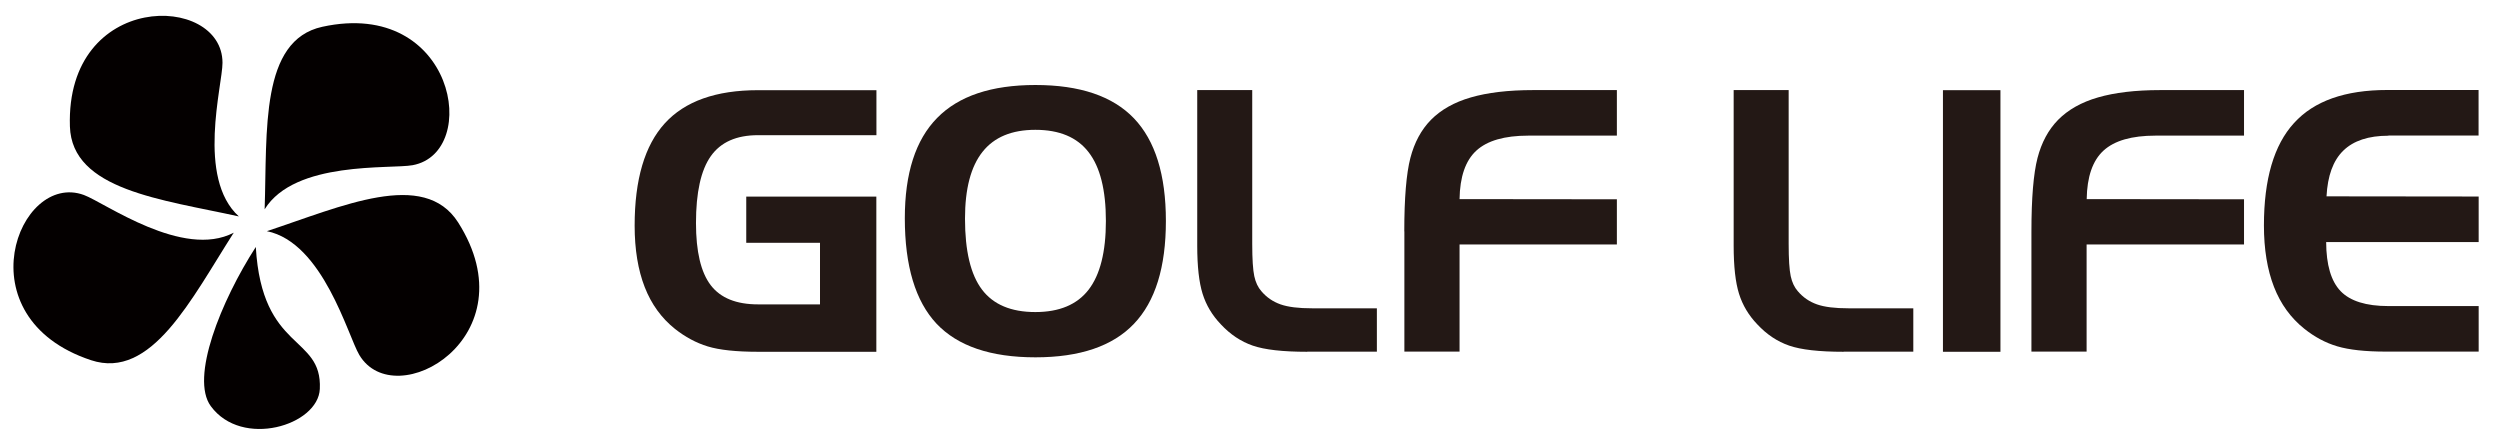
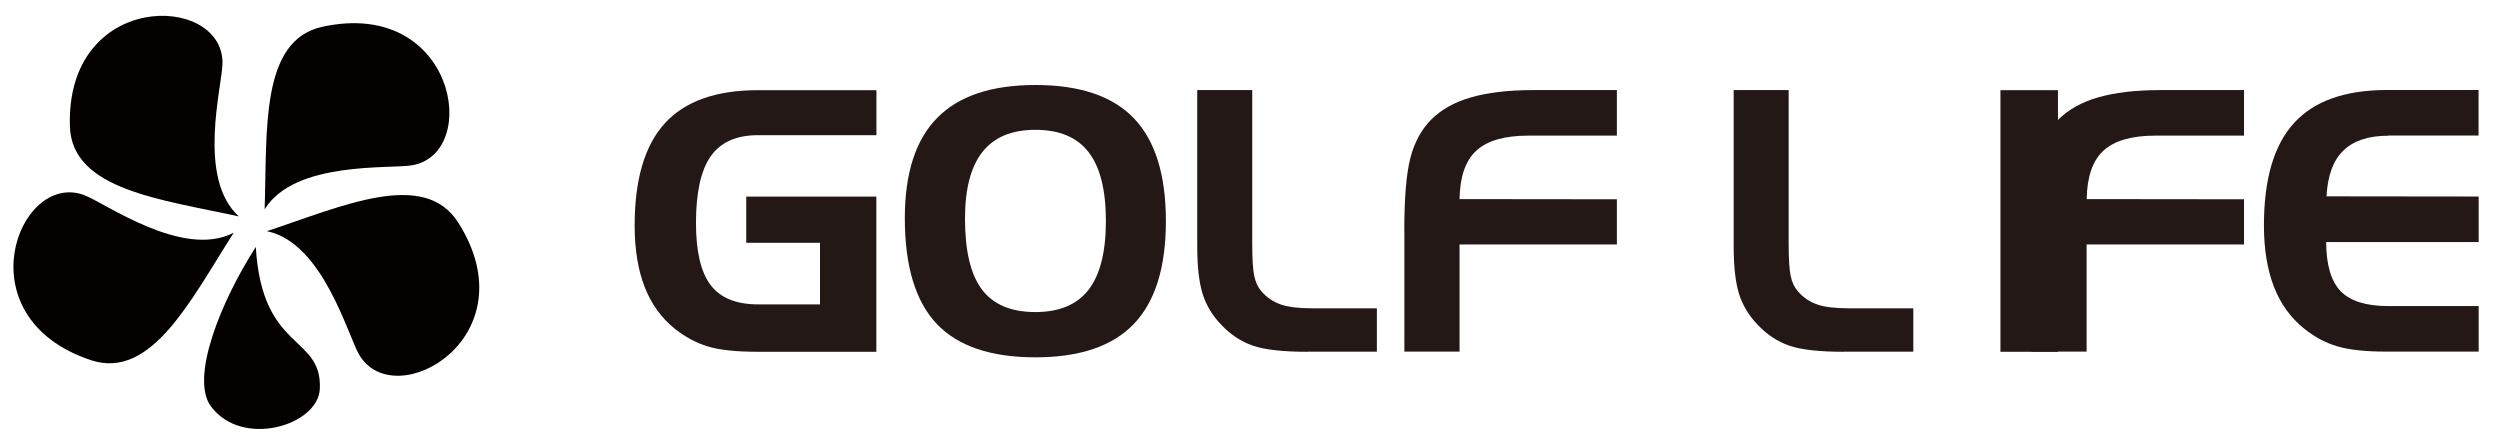
<svg xmlns="http://www.w3.org/2000/svg" version="1.1" id="レイヤー_1" x="0px" y="0px" viewBox="0 0 280 50" style="enable-background:new 0 0 280 50;" xml:space="preserve">
  <style type="text/css">
	.st0{fill:#231815;}
	.st1{fill:#040000;}
	.st2{fill:none;}
</style>
  <g>
    <g>
      <path class="st0" d="M83.58,27.2v-5.18h14.57V39.4H84.9c-2.45,0-4.32-0.2-5.63-0.6c-1.31-0.4-2.53-1.06-3.68-1.97    c-1.5-1.2-2.63-2.75-3.38-4.67c-0.75-1.92-1.13-4.22-1.13-6.89c0-5.17,1.13-8.99,3.38-11.46c2.25-2.47,5.73-3.71,10.44-3.71h13.26    v5.04H84.9c-2.42,0-4.18,0.78-5.29,2.35c-1.11,1.57-1.66,4.07-1.66,7.49c0,3.2,0.55,5.52,1.65,6.96c1.1,1.44,2.87,2.15,5.3,2.15    h6.94v-6.9H83.58z" />
      <path class="st0" d="M101.34,24.45c0-5.04,1.2-8.78,3.62-11.24c2.41-2.46,6.08-3.69,11.01-3.69c4.97,0,8.64,1.24,11.03,3.73    c2.38,2.49,3.58,6.32,3.58,11.5s-1.19,9.02-3.58,11.52c-2.38,2.5-6.06,3.75-11.03,3.75c-5.02,0-8.71-1.26-11.08-3.77    C102.53,33.73,101.34,29.8,101.34,24.45z M115.96,14.54c-2.64,0-4.62,0.82-5.92,2.47c-1.31,1.65-1.96,4.14-1.96,7.48    c0,3.61,0.63,6.26,1.9,7.94c1.27,1.68,3.26,2.52,5.98,2.52c2.68,0,4.67-0.83,5.96-2.5c1.29-1.67,1.94-4.24,1.94-7.7    c0-3.48-0.65-6.05-1.94-7.71C120.63,15.37,118.65,14.54,115.96,14.54z" />
      <path class="st0" d="M146.41,39.4c-2.74,0-4.77-0.23-6.1-0.69c-1.33-0.46-2.52-1.25-3.57-2.38c-0.97-1.01-1.65-2.15-2.05-3.43    c-0.4-1.28-0.6-3.07-0.6-5.38V10.09h6.16v17.22c0,1.71,0.08,2.92,0.23,3.62c0.15,0.7,0.42,1.26,0.79,1.68    c0.58,0.69,1.3,1.18,2.15,1.48s2.03,0.44,3.53,0.44h7.26v4.86H146.41z" />
      <path class="st0" d="M157.28,25.92c0-3.73,0.23-6.48,0.68-8.22s1.22-3.17,2.31-4.28c1.12-1.13,2.6-1.97,4.47-2.51    c1.86-0.54,4.18-0.82,6.96-0.82h9.39v5.1h-9.91c-2.67,0-4.61,0.56-5.83,1.68c-1.22,1.12-1.84,2.93-1.88,5.43l17.62,0.02v5.06    h-17.62v12h-6.18V25.92z" />
      <path class="st0" d="M206.49,39.4c-2.74,0-4.77-0.23-6.1-0.69c-1.33-0.46-2.52-1.25-3.57-2.38c-0.97-1.01-1.65-2.15-2.05-3.43    c-0.4-1.28-0.6-3.07-0.6-5.38V10.09h6.16v17.22c0,1.71,0.08,2.92,0.23,3.62c0.15,0.7,0.42,1.26,0.79,1.68    c0.58,0.69,1.3,1.18,2.15,1.48s2.03,0.44,3.53,0.44h7.26v4.86H206.49z" />
-       <path class="st0" d="M224.05,39.4h-6.44v-29.3h6.44V39.4z" />
+       <path class="st0" d="M224.05,39.4v-29.3h6.44V39.4z" />
      <path class="st0" d="M227.52,25.92c0-3.73,0.23-6.48,0.68-8.22s1.22-3.17,2.31-4.28c1.12-1.13,2.6-1.97,4.47-2.51    s4.18-0.82,6.96-0.82h9.39v5.1h-9.91c-2.67,0-4.61,0.56-5.83,1.68c-1.22,1.12-1.84,2.93-1.88,5.43l17.62,0.02v5.06H233.7v12h-6.18    V25.92z" />
      <path class="st0" d="M267.5,15.2c-2.23,0-3.91,0.56-5.05,1.67s-1.76,2.82-1.88,5.12l17.04,0.02v5.1h-17.08    c0.01,2.55,0.55,4.39,1.62,5.5s2.85,1.67,5.35,1.67h10.11v5.1H267.2c-2.3,0-4.1-0.2-5.42-0.59c-1.32-0.39-2.55-1.05-3.71-1.98    c-1.5-1.2-2.63-2.75-3.38-4.67c-0.75-1.92-1.13-4.22-1.13-6.89c0-5.18,1.12-9.01,3.37-11.47c2.24-2.47,5.72-3.7,10.44-3.7h10.23    v5.1H267.5z" />
    </g>
    <g>
      <path class="st1" d="M26.75,24.24c-8.62-1.9-18.7-2.95-18.92-10.08C7.35-1.03,24.92-0.79,24.92,7.04    C24.92,9.54,21.99,19.92,26.75,24.24z" />
      <path class="st1" d="M26.18,26.06c-4.76,7.44-9.21,16.53-15.99,14.28c-14.42-4.79-8.14-21.2-0.79-18.5    C11.75,22.71,20.49,29.04,26.18,26.06z" />
      <path class="st1" d="M29.89,25.89c8.39-2.77,17.58-7,21.42-0.98c8.16,12.83-7.07,21.58-11.07,14.84    C38.96,37.61,36.19,27.18,29.89,25.89z" />
      <path class="st1" d="M29.64,23.44C29.93,14.61,29.13,4.52,36.1,3c14.85-3.24,17.82,14.07,10.12,15.5    C43.76,18.96,33.02,17.97,29.64,23.44z" />
      <path class="st1" d="M28.65,27.66c-3.91,6.07-7.37,14.66-5.04,17.83c3.48,4.75,12.03,2.16,12.21-1.93    C36.1,37.46,29.34,39.46,28.65,27.66z" />
    </g>
  </g>
-   <rect x="-0.05" y="0.12" class="st2" width="280.05" height="50" />
</svg>